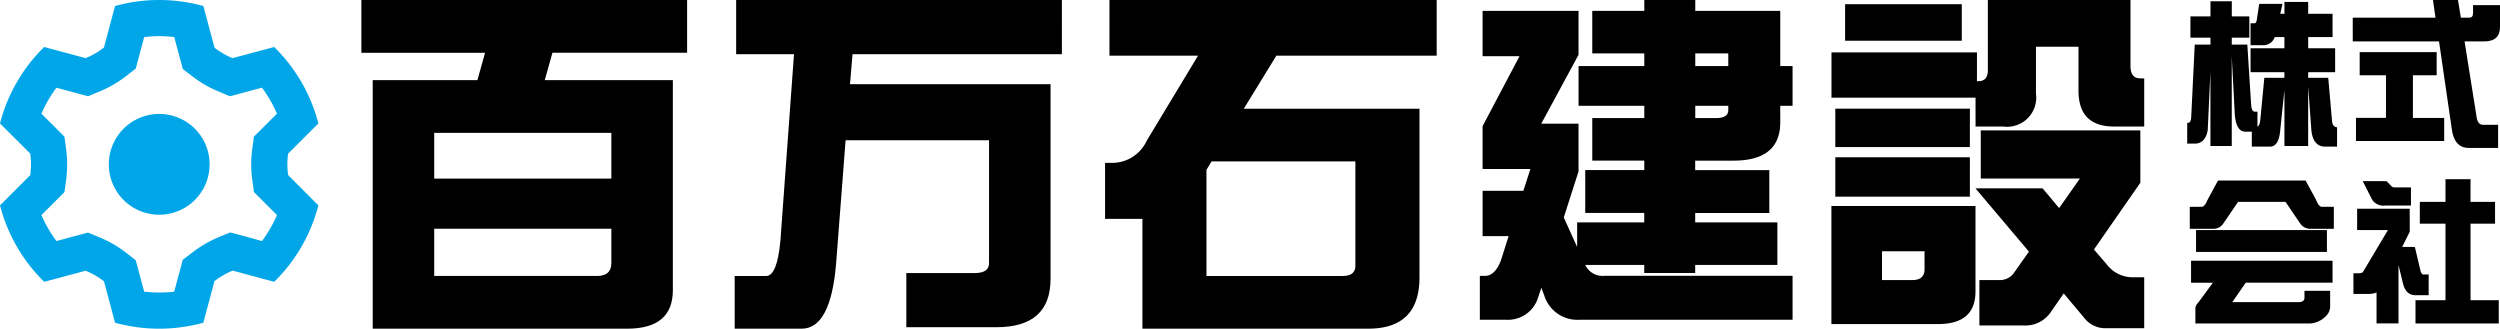
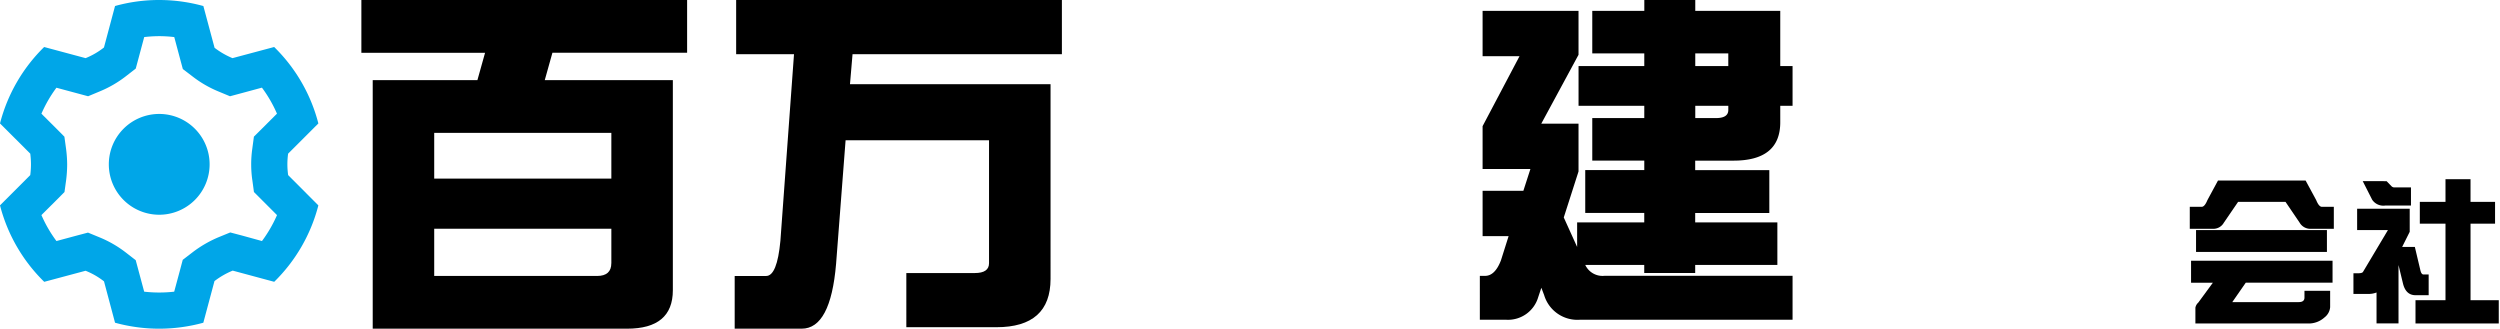
<svg xmlns="http://www.w3.org/2000/svg" id="_レイヤー_1-2" width="228.183" height="30" viewBox="0 0 228.183 30">
  <path id="パス_818" data-name="パス 818" d="M68.041,4.812H55.748l-.7,2.5H66.739V26.493Q66.739,30,62.562,30H39.345V7.317H48.9l.7-2.5H38.31V0H68.041Zm-6.915,7.316H44.958V16.3H61.126Zm0,11.892V20.88H44.958v4.308H59.824q1.3,0,1.3-1.169" transform="translate(-5.326)" />
  <path id="パス_819" data-name="パス 819" d="M107.751,4.945H88.642l-.233,2.739h18.306V25.456q0,4.41-4.943,4.41h-8.22V24.922H99.8q1.3,0,1.3-.9V12.8H88.008L87.14,24.087Q86.637,30,84,30H77.885V25.189h2.873q1,0,1.3-3.207L83.3,4.945H78.019V0h29.731Z" transform="translate(-10.828)" />
-   <path id="パス_820" data-name="パス 820" d="M147.417,5.078H132.785l-2.972,4.844h16.034v15.4q0,4.676-4.677,4.677H120.558V19.978H117.15V14.866h.67a3.473,3.473,0,0,0,3.139-2.038l4.677-7.75h-8.085V0h29.866ZM126.4,25.189h12.427q1.168,0,1.169-.934V14.733H126.872l-.468.769v9.687Z" transform="translate(-16.286)" />
  <path id="パス_821" data-name="パス 821" d="M171.892.994V0h4.651V.994H184.3V6.03h1.123V9.654H184.3v1.508q0,3.5-4.264,3.5h-3.5v.865h6.766v3.915h-6.766V20.3h7.5v3.88h-7.5v.739h-4.651v-.739H166.5a1.744,1.744,0,0,0,1.764.994h17.159v4.009h-19.4a3.167,3.167,0,0,1-3.273-2.245l-.256-.674-.289.866a2.872,2.872,0,0,1-2.951,2.053h-2.374V25.179h.48q.9,0,1.445-1.411l.7-2.214h-2.373V17.416h3.72l.642-1.988h-4.363V11.515l3.369-6.383h-3.369V.994h8.756V5l-3.4,6.287h3.4v4.362l-1.347,4.2,1.22,2.692V20.3h6.126v-.865H166.5V15.523h5.389v-.865h-4.747V10.777h4.747V9.654h-6V6.03h6V4.876h-4.747V.994h4.747Zm4.651,5.036h3.014V4.876h-3.014Zm0,4.747h1.892q1.124,0,1.123-.738V9.654h-3.014Z" transform="translate(-21.81)" />
-   <path id="パス_822" data-name="パス 822" d="M207.433,7.41h.127c.577,0,.867-.331.867-.994V0h13.021V6.03q0,1.124.9,1.123h.353v4.394h-2.758q-3.24,0-3.241-3.272V4.266H212.82V8.532a2.665,2.665,0,0,1-3.014,3.014h-2.5V8.917h-13.15V4.78h13.279ZM207.3,18.8v7.794q0,2.983-3.4,2.983h-9.751V18.8Zm-.513-5.379H194.506V9.92h12.284Zm0,4.529H194.506V14.356h12.284Zm-.737-14.234H195.4V.385h10.649V3.712Zm-3.4,20.857V22.932h-3.881v2.631h2.759q1.124,0,1.123-.994M222.347,11.9v4.778l-4.234,6.095,1.186,1.379a2.95,2.95,0,0,0,2.278,1.155H222.7v4.65h-3.625a2.434,2.434,0,0,1-1.892-.994l-1.829-2.181-1.251,1.8a2.793,2.793,0,0,1-2.438,1.123h-4.008V25.563h1.763a1.573,1.573,0,0,0,1.379-.641l1.379-1.956L207.3,17.192h6.126l1.508,1.8,1.893-2.694h-9.046V11.9h14.563Z" transform="translate(-26.991)" />
  <path id="パス_823" data-name="パス 823" d="M26.23,15a7.245,7.245,0,0,1,.067-.975l2.761-2.758a14.975,14.975,0,0,0-4.034-6.977L21.219,5.307a7.3,7.3,0,0,1-1.634-.944L18.562.551A15.133,15.133,0,0,0,14.528,0,14.914,14.914,0,0,0,10.5.549L9.489,4.334a6.881,6.881,0,0,1-1.675.973L4.03,4.291A15,15,0,0,0,0,11.266l2.763,2.758A7.854,7.854,0,0,1,2.827,15a7.855,7.855,0,0,1-.065.982L0,18.743a14.99,14.99,0,0,0,4.037,6.98l3.774-1.01a6.78,6.78,0,0,1,1.682.968L10.5,29.456a15.188,15.188,0,0,0,8.058,0l1.018-3.8A7.232,7.232,0,0,1,21.24,24.7l3.789,1.021a15.009,15.009,0,0,0,4.029-6.974L26.3,15.982A7.249,7.249,0,0,1,26.23,15m-3.2,1.427.148,1.1.789.79,1.316,1.316A11.946,11.946,0,0,1,23.911,22L22.094,21.5l-1.078-.284-1.029.42a10.726,10.726,0,0,0-2.422,1.4l-.886.68L16.391,24.8,15.9,26.622a12.147,12.147,0,0,1-2.74,0l-.484-1.8-.288-1.073-.877-.68a10.31,10.31,0,0,0-2.45-1.415l-1.029-.424-1.076.284L5.153,22a11.826,11.826,0,0,1-1.372-2.369L5.1,18.317l.786-.79.152-1.1A11.522,11.522,0,0,0,6.13,15a11.341,11.341,0,0,0-.1-1.418l-.152-1.106L5.1,11.691,3.781,10.377a11.924,11.924,0,0,1,1.37-2.37l1.814.488,1.076.29,1.031-.43A10.275,10.275,0,0,0,11.515,6.94l.875-.68.288-1.071.484-1.806A12.426,12.426,0,0,1,14.528,3.3a11.741,11.741,0,0,1,1.378.084l.489,1.831L16.687,6.3l.886.677a10.2,10.2,0,0,0,2.385,1.379l1.035.43,1.08-.29L23.907,8a11.868,11.868,0,0,1,1.373,2.374l-1.316,1.315-.789.783-.148,1.106a10.168,10.168,0,0,0-.1,1.418,10.326,10.326,0,0,0,.1,1.427" fill="#00a6e8" />
  <path id="パス_824" data-name="パス 824" d="M20.735,16.679a4.6,4.6,0,1,1-4.6-4.6,4.6,4.6,0,0,1,4.6,4.6" transform="translate(-1.603 -1.679)" fill="#00a6e8" />
-   <path id="パス_825" data-name="パス 825" d="M237.535,3.46h-1.6v.629h1.42l.351,5.549c.039.381.152.572.337.572h.235v1.361c.137-.048.224-.258.263-.63l.367-3.821h1.83V6.608h-3.089V4.426h3.089V3.4h-.878a1.11,1.11,0,0,1-1.128.746h-1.083V2.142h.394c.069,0,.127-.1.177-.308l.219-1.463h2.123l-.2.907h.381V.195h2.166V1.279h2.226V3.4h-2.226V4.426h2.46V6.608h-2.46v.511h1.831l.35,4c.059.342.209.512.455.512V13.4h-1.083q-1.1,0-1.26-1.478l-.294-4.011v5.431h-2.166V8.233l-.4,3.821q-.147,1.347-.923,1.347h-1.655V12.039h-.585q-.836,0-.967-1.551l-.278-5.329v8.184h-1.947V6.549l-.235,5.094a1.846,1.846,0,0,1-.337,1.083,1.025,1.025,0,0,1-.8.4h-.747V11.234h.059c.2,0,.3-.185.307-.556l.321-6.589h1.436V3.46h-1.83V1.513h1.83V.136h1.947V1.513h1.6V3.46Z" transform="translate(-32.234 -0.019)" />
-   <path id="パス_826" data-name="パス 826" d="M262.857.468V2.46q0,1.317-1.434,1.318h-1.8l1.112,6.983c.078.418.269.63.572.63h1.377V13.5H260q-1.333,0-1.551-1.771l-1.157-7.95h-7.876V1.61h7.553L256.738,0h2.283l.264,1.61h.775c.226,0,.337-.137.337-.41V.468Zm-5.782,6.4h-2.166v3.894h2.854v2.108h-8.052V10.761h2.738V6.867h-2.4V4.758h7.027V6.867Z" transform="translate(-34.674)" />
  <path id="パス_827" data-name="パス 827" d="M242.711,19.136l.967,1.787c.165.41.342.615.526.615h1.084v2.006h-2.167a1.122,1.122,0,0,1-.951-.556l-1.289-1.9h-4.333l-1.3,1.9a1.092,1.092,0,0,1-.939.556H232.14V21.537h1.083q.278,0,.528-.615l.966-1.787Zm2.46,9.327h-7.922l-1.229,1.771h6.062c.351,0,.526-.137.526-.41V29.2h2.344v1.493a1.312,1.312,0,0,1-.513.937,2.144,2.144,0,0,1-1.494.556H232.653V30.747a.816.816,0,0,1,.263-.468l1.332-1.816h-1.991V26.458h12.914v2.005Zm-.513-2.811H232.712V23.66h11.946Z" transform="translate(-32.272 -2.66)" />
  <path id="パス_828" data-name="パス 828" d="M254.625,21.695V23.8l-.689,1.377h1.157l.5,2.108c.059.274.156.41.292.41h.47v1.89h-1.2q-.877,0-1.141-1.055l-.411-1.7v5.329h-2.006V29.337a2.022,2.022,0,0,1-.79.132h-1.318V27.581h.454c.234,0,.376-.044.424-.132l2.27-3.807h-2.811V21.695h4.8Zm-2.109-2.518.468.483a.381.381,0,0,0,.278.087h1.478V21.4H252.4a1.228,1.228,0,0,1-1.2-.527l-.864-1.7Zm9.9,3.88h-2.239v6.983h2.576v2.123h-7.6V30.039h2.738V23.056h-2.343V21.065h2.343V19h2.285v2.065h2.239v1.991Z" transform="translate(-34.683 -2.641)" />
</svg>